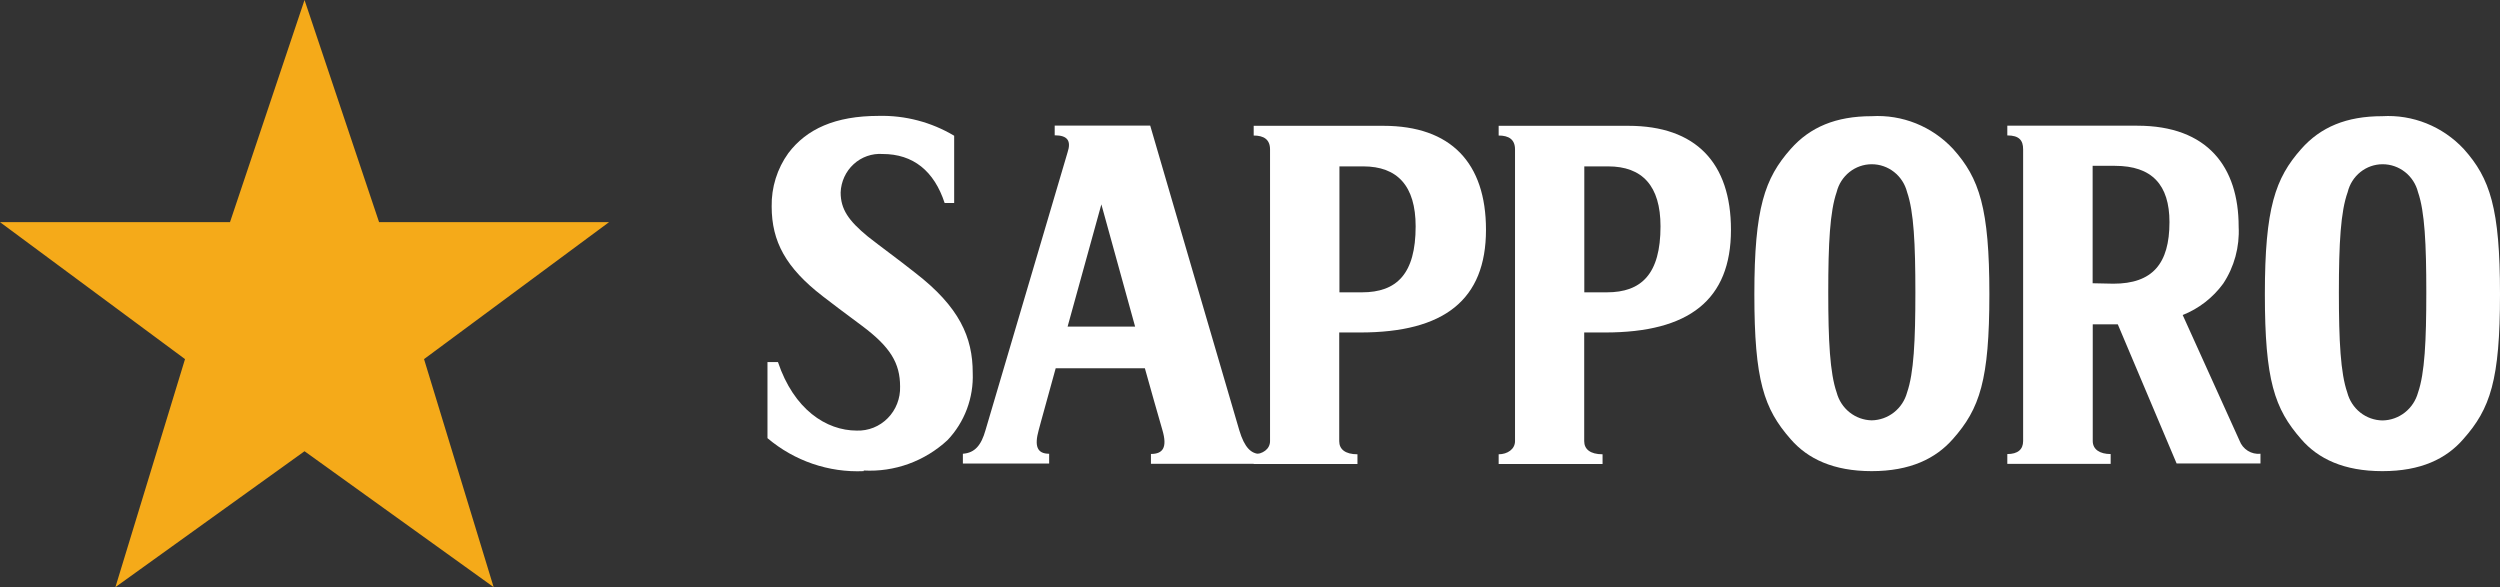
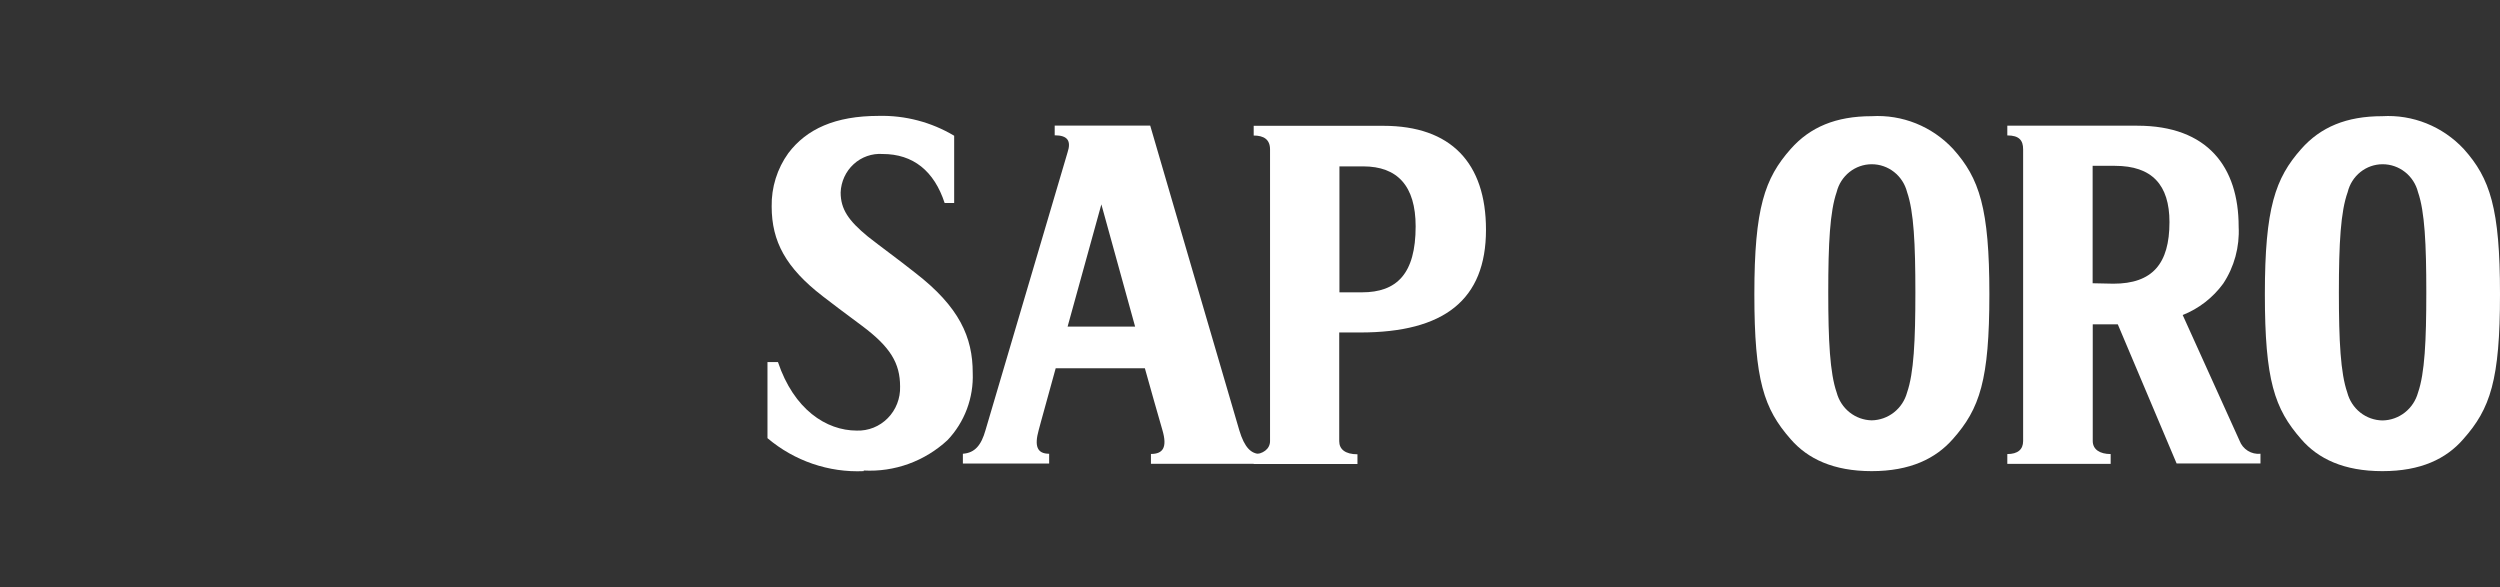
<svg xmlns="http://www.w3.org/2000/svg" width="132" height="31" viewBox="0 0 132 31" fill="none">
  <rect x="0" y="0" width="132" height="31" fill="#333333" stroke="none" />
-   <path d="M32.158 11.729H20.015L16.079 0L12.144 11.729H0L9.769 18.961L6.094 31L16.079 23.825L26.064 31L22.389 18.961L32.158 11.729Z" fill="#F5AA19" />
  <path d="M45.604 24.876C43.756 24.959 41.945 24.338 40.523 23.135V19.116H41.076C41.917 21.619 43.622 22.735 45.239 22.735C45.541 22.745 45.842 22.692 46.124 22.579C46.405 22.466 46.661 22.295 46.875 22.077C47.089 21.86 47.258 21.6 47.369 21.313C47.481 21.027 47.534 20.72 47.525 20.412C47.525 19.167 47.004 18.316 45.51 17.2C44.691 16.596 43.805 15.926 43.429 15.633C41.497 14.139 40.744 12.752 40.744 10.904C40.726 9.892 41.036 8.902 41.624 8.086C42.587 6.812 44.098 6.119 46.39 6.119C47.79 6.084 49.172 6.447 50.38 7.167V10.718H49.877C49.323 9.027 48.216 8.131 46.6 8.131C46.323 8.112 46.045 8.149 45.782 8.242C45.52 8.334 45.278 8.479 45.072 8.669C44.865 8.858 44.698 9.087 44.581 9.343C44.463 9.6 44.397 9.877 44.386 10.16C44.386 11.05 44.807 11.653 45.814 12.482C46.528 13.046 47.392 13.666 48.316 14.398C50.663 16.208 51.36 17.814 51.36 19.685C51.386 20.338 51.281 20.989 51.053 21.599C50.825 22.209 50.477 22.766 50.032 23.236C49.435 23.789 48.736 24.216 47.976 24.492C47.216 24.768 46.41 24.887 45.604 24.843" fill="white" />
  <path d="M56.369 17.245H59.934L58.152 10.791L56.369 17.245ZM55.744 19.432C54.88 22.554 54.842 22.712 54.842 22.712C54.609 23.557 54.759 23.958 55.395 23.958V24.476H50.84V23.958C51.471 23.913 51.809 23.512 52.035 22.712L56.364 8.057C56.574 7.432 56.364 7.144 55.688 7.144V6.631H60.731C60.731 6.631 65.159 21.805 65.436 22.723C65.713 23.642 66.067 23.969 66.543 23.969V24.487H60.77V23.969C61.395 23.969 61.65 23.636 61.373 22.701C61.096 21.765 60.77 20.576 60.449 19.443H55.722" fill="white" />
  <path d="M71.912 15.435C73.739 15.435 74.746 14.472 74.746 11.952C74.746 9.81 73.778 8.785 71.979 8.785H70.722V15.435H71.912ZM72.621 6.643H73.041C76.612 6.643 78.46 8.604 78.46 12.133C78.46 15.836 76.246 17.555 71.818 17.555H70.711V23.293C70.711 23.715 71.021 23.986 71.674 23.986V24.499H66.195V23.986C66.659 23.986 67.058 23.715 67.058 23.293V7.888C67.058 7.359 66.72 7.156 66.195 7.156V6.643H72.643" fill="white" />
-   <path d="M84.841 15.435C86.668 15.435 87.675 14.472 87.675 11.952C87.675 9.81 86.712 8.785 84.908 8.785H83.651V15.435H84.841ZM85.555 6.643H85.976C89.546 6.643 91.395 8.604 91.395 12.133C91.395 15.836 89.181 17.555 84.753 17.555H83.646V23.293C83.646 23.715 83.961 23.986 84.615 23.986V24.499H79.129V23.986C79.594 23.986 79.993 23.715 79.993 23.293V7.888C79.993 7.359 79.661 7.156 79.129 7.156V6.643H85.578" fill="white" />
  <path d="M96.532 15.435C96.532 18 96.621 19.697 96.975 20.722C97.085 21.138 97.325 21.507 97.658 21.772C97.992 22.037 98.401 22.185 98.824 22.194C99.25 22.187 99.662 22.041 100 21.775C100.337 21.51 100.581 21.141 100.694 20.722C101.049 19.697 101.132 18 101.132 15.435C101.132 12.871 101.049 11.169 100.694 10.143C100.587 9.721 100.345 9.347 100.007 9.081C99.668 8.814 99.252 8.671 98.824 8.672C98.399 8.673 97.986 8.818 97.651 9.084C97.316 9.351 97.078 9.723 96.975 10.143C96.621 11.169 96.532 12.843 96.532 15.435ZM98.824 24.876C96.809 24.876 95.447 24.228 94.545 23.186C93.134 21.579 92.63 20.085 92.63 15.531C92.63 10.977 93.183 9.41 94.545 7.871C95.569 6.71 96.936 6.135 98.824 6.135C99.622 6.087 100.422 6.218 101.166 6.517C101.91 6.817 102.58 7.28 103.13 7.871C104.514 9.416 105.039 11 105.039 15.531C105.039 20.063 104.536 21.579 103.108 23.186C102.206 24.211 100.861 24.876 98.824 24.876Z" fill="white" />
  <path d="M111.587 14.979C113.646 14.979 114.548 13.931 114.548 11.727C114.548 9.76 113.624 8.756 111.67 8.756H110.491V14.956L111.587 14.979ZM115.24 16.619C118.041 22.819 118.246 23.264 118.246 23.264C118.33 23.488 118.484 23.677 118.684 23.802C118.884 23.927 119.119 23.982 119.353 23.958V24.471H114.925L111.82 17.126H110.497V23.287C110.497 23.732 110.873 23.974 111.443 23.974V24.493H105.986V23.974C106.539 23.974 106.821 23.732 106.821 23.287V7.883C106.821 7.415 106.617 7.15 105.986 7.15V6.637H112.849C116.569 6.637 118.201 8.824 118.201 11.969C118.257 13.036 117.97 14.093 117.382 14.979C116.835 15.725 116.093 16.299 115.24 16.636" fill="white" />
  <path d="M123.493 15.435C123.493 18 123.581 19.697 123.935 20.722C124.045 21.143 124.286 21.515 124.623 21.782C124.96 22.048 125.374 22.195 125.801 22.199C126.227 22.192 126.639 22.045 126.976 21.78C127.313 21.515 127.557 21.146 127.672 20.728C128.026 19.702 128.109 18.006 128.109 15.441C128.109 12.877 128.026 11.174 127.672 10.149C127.566 9.725 127.324 9.35 126.985 9.083C126.646 8.816 126.23 8.671 125.801 8.672C125.376 8.672 124.964 8.817 124.63 9.083C124.296 9.35 124.059 9.723 123.958 10.143C123.587 11.169 123.493 12.843 123.493 15.435ZM125.779 24.876C123.764 24.876 122.397 24.228 121.5 23.185C120.094 21.579 119.585 20.085 119.585 15.531C119.585 10.977 120.138 9.41 121.5 7.871C122.524 6.71 123.891 6.135 125.779 6.135C126.578 6.087 127.378 6.218 128.123 6.518C128.868 6.818 129.539 7.28 130.09 7.871C131.474 9.416 132 11 132 15.531C132 20.063 131.491 21.579 130.063 23.185C129.161 24.228 127.816 24.876 125.801 24.876H125.779Z" fill="white" />
</svg>